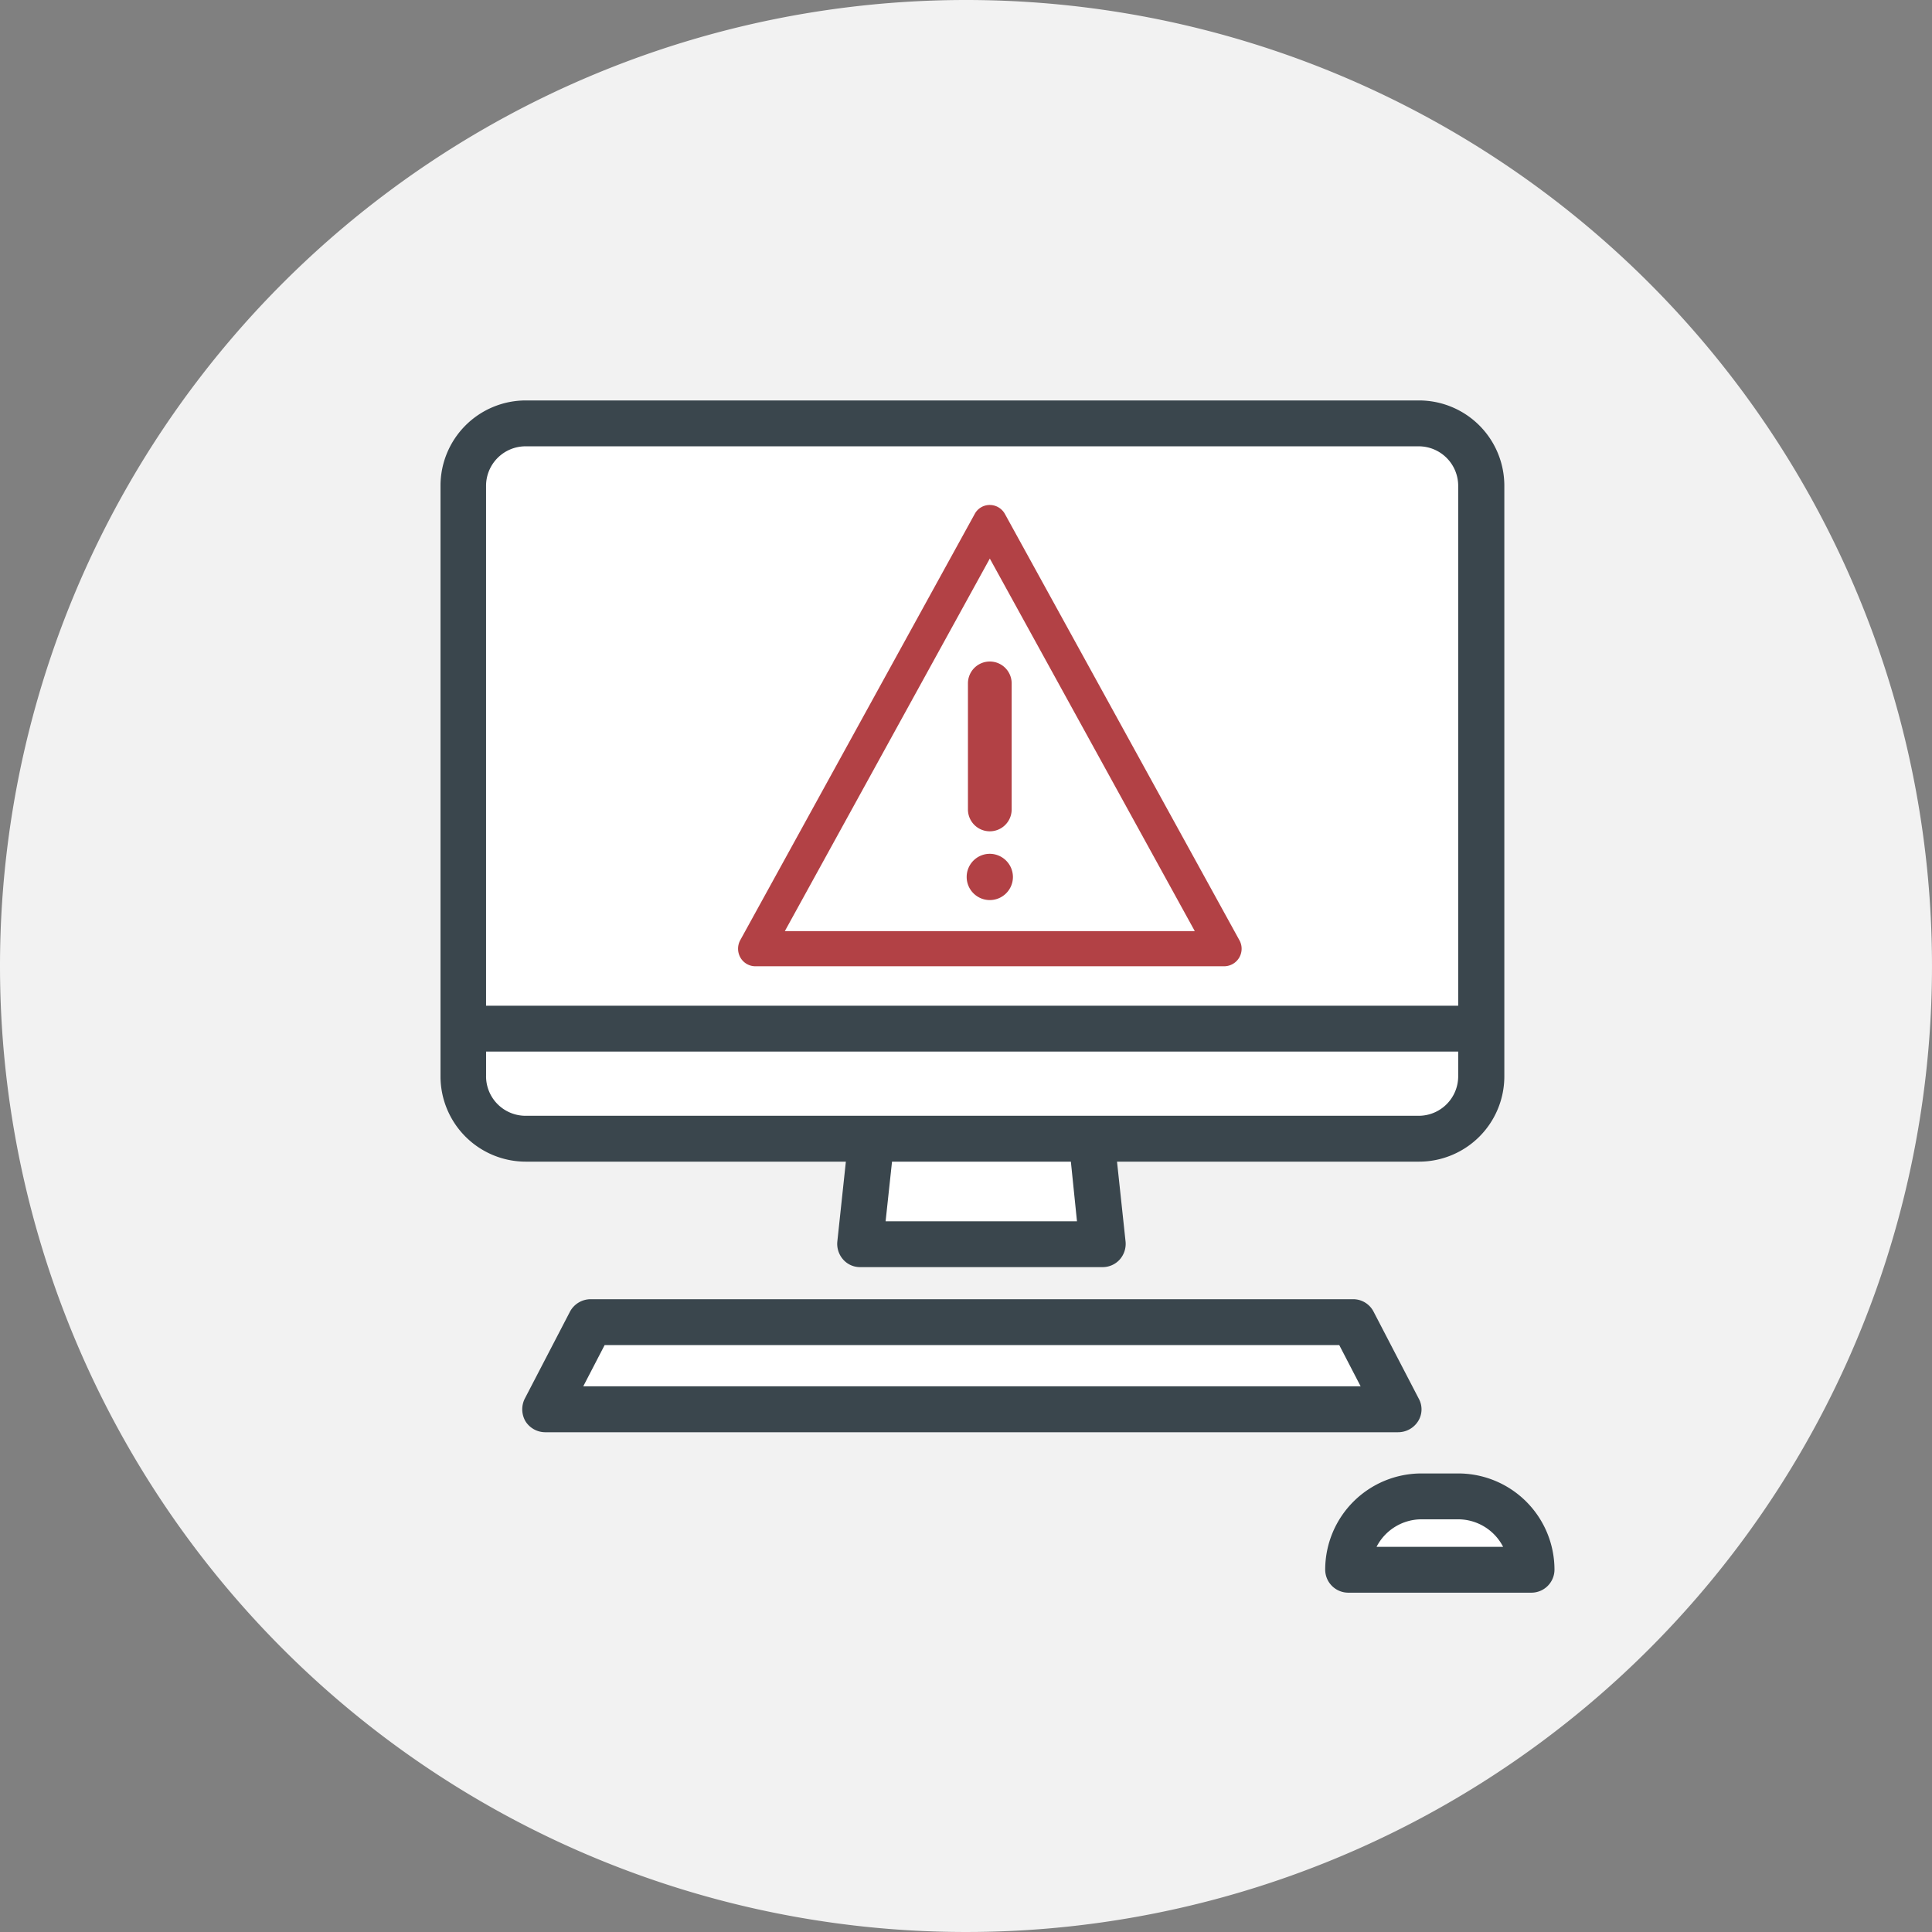
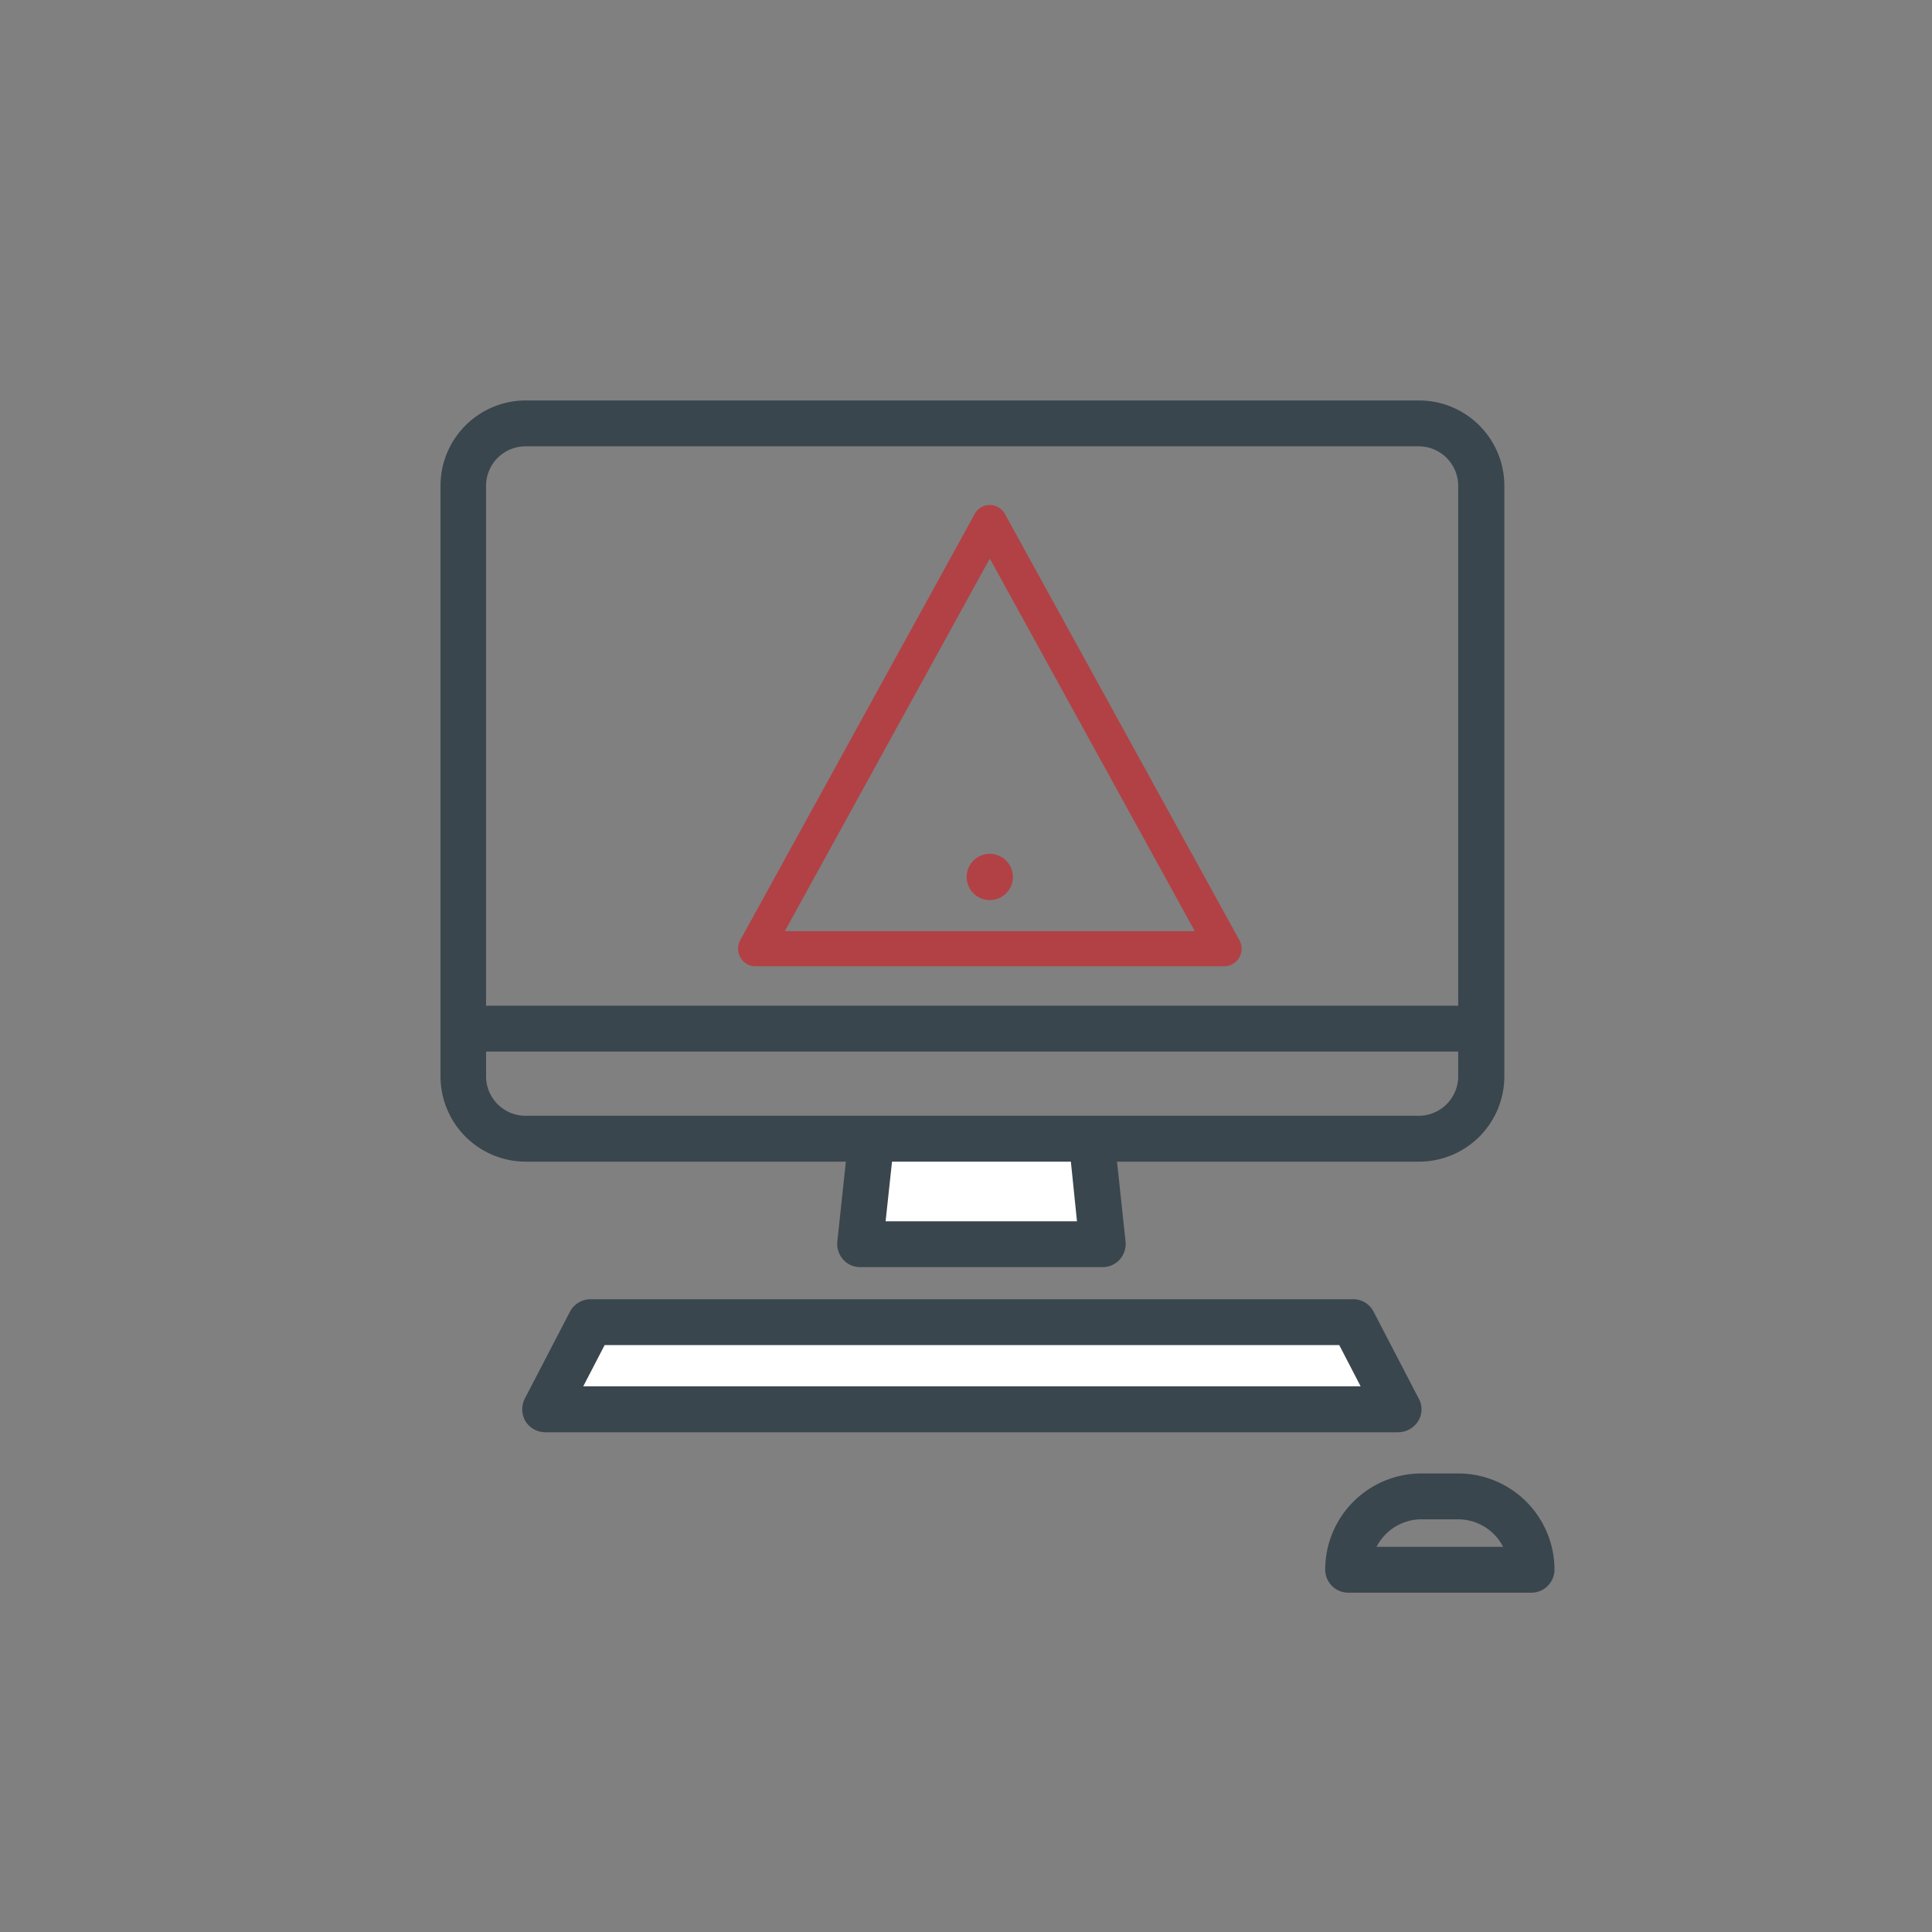
<svg xmlns="http://www.w3.org/2000/svg" viewBox="0 0 175 175">
  <rect x="0" y="0" width="175" height="175" fill="#808080" stroke="none" />
  <defs>
    <style>
      .cls-1 {
        fill: #f2f2f2;
      }

      .cls-2 {
        fill: #fff;
      }

      .cls-3 {
        fill: #3a464d;
      }

      .cls-4 {
        fill: #b24145;
      }
    </style>
  </defs>
  <g id="Group_161" data-name="Group 161" transform="translate(-771.778 -1822)">
    <g id="Group_159" data-name="Group 159" transform="translate(771.778 1822)">
-       <path id="Path_167" data-name="Path 167" class="cls-1" d="M87.5,0A87.5,87.5,0,1,1,0,87.5,87.5,87.5,0,0,1,87.5,0Z" />
      <rect id="Rectangle_739" data-name="Rectangle 739" class="cls-2" width="20.989" height="9.968" transform="translate(78.03 101.982)" />
      <rect id="Rectangle_740" data-name="Rectangle 740" class="cls-2" width="72.077" height="7.698" transform="translate(51.863 119.842)" />
-       <rect id="Rectangle_741" data-name="Rectangle 741" class="cls-2" width="12.876" height="5.4" transform="translate(123.718 135.819)" />
-       <path id="Path_168" data-name="Path 168" class="cls-2" d="M1070.843,203.879h-81.3a4.851,4.851,0,0,1-4.846-4.846V144.346a4.851,4.851,0,0,1,4.846-4.846h81.3a4.851,4.851,0,0,1,4.846,4.846v54.715A4.827,4.827,0,0,1,1070.843,203.879Z" transform="translate(-942.418 -100.873)" />
      <path id="Path_169" data-name="Path 169" class="cls-3" d="M1012.817,199.948l-.775,7.255a2.138,2.138,0,0,0,.526,1.606,2.035,2.035,0,0,0,1.551.692h21.958a2.079,2.079,0,0,0,1.551-.692,2.139,2.139,0,0,0,.526-1.606l-.776-7.255h27.358a7.729,7.729,0,0,0,7.725-7.725v-53.5a7.729,7.729,0,0,0-7.725-7.725h-80.91a7.729,7.729,0,0,0-7.726,7.725v53.5a7.729,7.729,0,0,0,7.726,7.725Zm20.934,5.4h-17.334l.581-5.4h16.2ZM983.8,135.153h80.91a3.581,3.581,0,0,1,3.572,3.572v47.1H980.226v-47.1A3.581,3.581,0,0,1,983.8,135.153Zm-3.572,57.069v-2.243h88.054v2.243a3.581,3.581,0,0,1-3.572,3.572H983.8A3.581,3.581,0,0,1,980.226,192.222Z" transform="translate(-936.199 -94.726)" />
      <path id="Path_170" data-name="Path 170" class="cls-3" d="M1084,436.048a2.01,2.01,0,0,0,.055-2.049l-4.1-7.892A2.079,2.079,0,0,0,1078.1,425h-69.059a2.133,2.133,0,0,0-1.855,1.108l-4.1,7.892a2.153,2.153,0,0,0,.055,2.049,2.116,2.116,0,0,0,1.772,1h77.255A2.139,2.139,0,0,0,1084,436.048Zm-75.621-3.157,1.938-3.738h66.539l1.938,3.738Z" transform="translate(-955.548 -307.318)" />
      <path id="Path_171" data-name="Path 171" class="cls-3" d="M1277.545,482h-3.323a8.721,8.721,0,0,0-8.722,8.722,2.092,2.092,0,0,0,2.077,2.077h16.614a2.092,2.092,0,0,0,2.077-2.077A8.721,8.721,0,0,0,1277.545,482Zm-7.393,6.646a4.584,4.584,0,0,1,4.07-2.492h3.323a4.583,4.583,0,0,1,4.07,2.492Z" transform="translate(-1145.464 -348.535)" />
      <g id="Group_146" data-name="Group 146" transform="translate(66.854 45.744)">
        <path id="Path_106" data-name="Path 106" class="cls-4" d="M1118.852,204.628l-21.235-38.6a1.572,1.572,0,0,0-1.377-.832,1.539,1.539,0,0,0-1.377.832l-21.235,38.6a1.626,1.626,0,0,0,.029,1.578,1.565,1.565,0,0,0,1.349.775h42.469a1.589,1.589,0,0,0,1.378-2.353Zm-41.178-.832,18.566-33.746,18.566,33.746Z" transform="translate(-1073.437 -165.2)" />
-         <path id="Path_107" data-name="Path 107" class="cls-4" d="M1146,216.58V228a1.98,1.98,0,1,0,3.96,0V216.58a1.98,1.98,0,1,0-3.96,0Z" transform="translate(-1125.178 -200.424)" />
        <path id="Path_108" data-name="Path 108" class="cls-4" d="M1147.695,275.3a2.095,2.095,0,1,0,2.095,2.095A2.106,2.106,0,0,0,1147.695,275.3Z" transform="translate(-1124.893 -243.706)" />
      </g>
    </g>
  </g>
</svg>